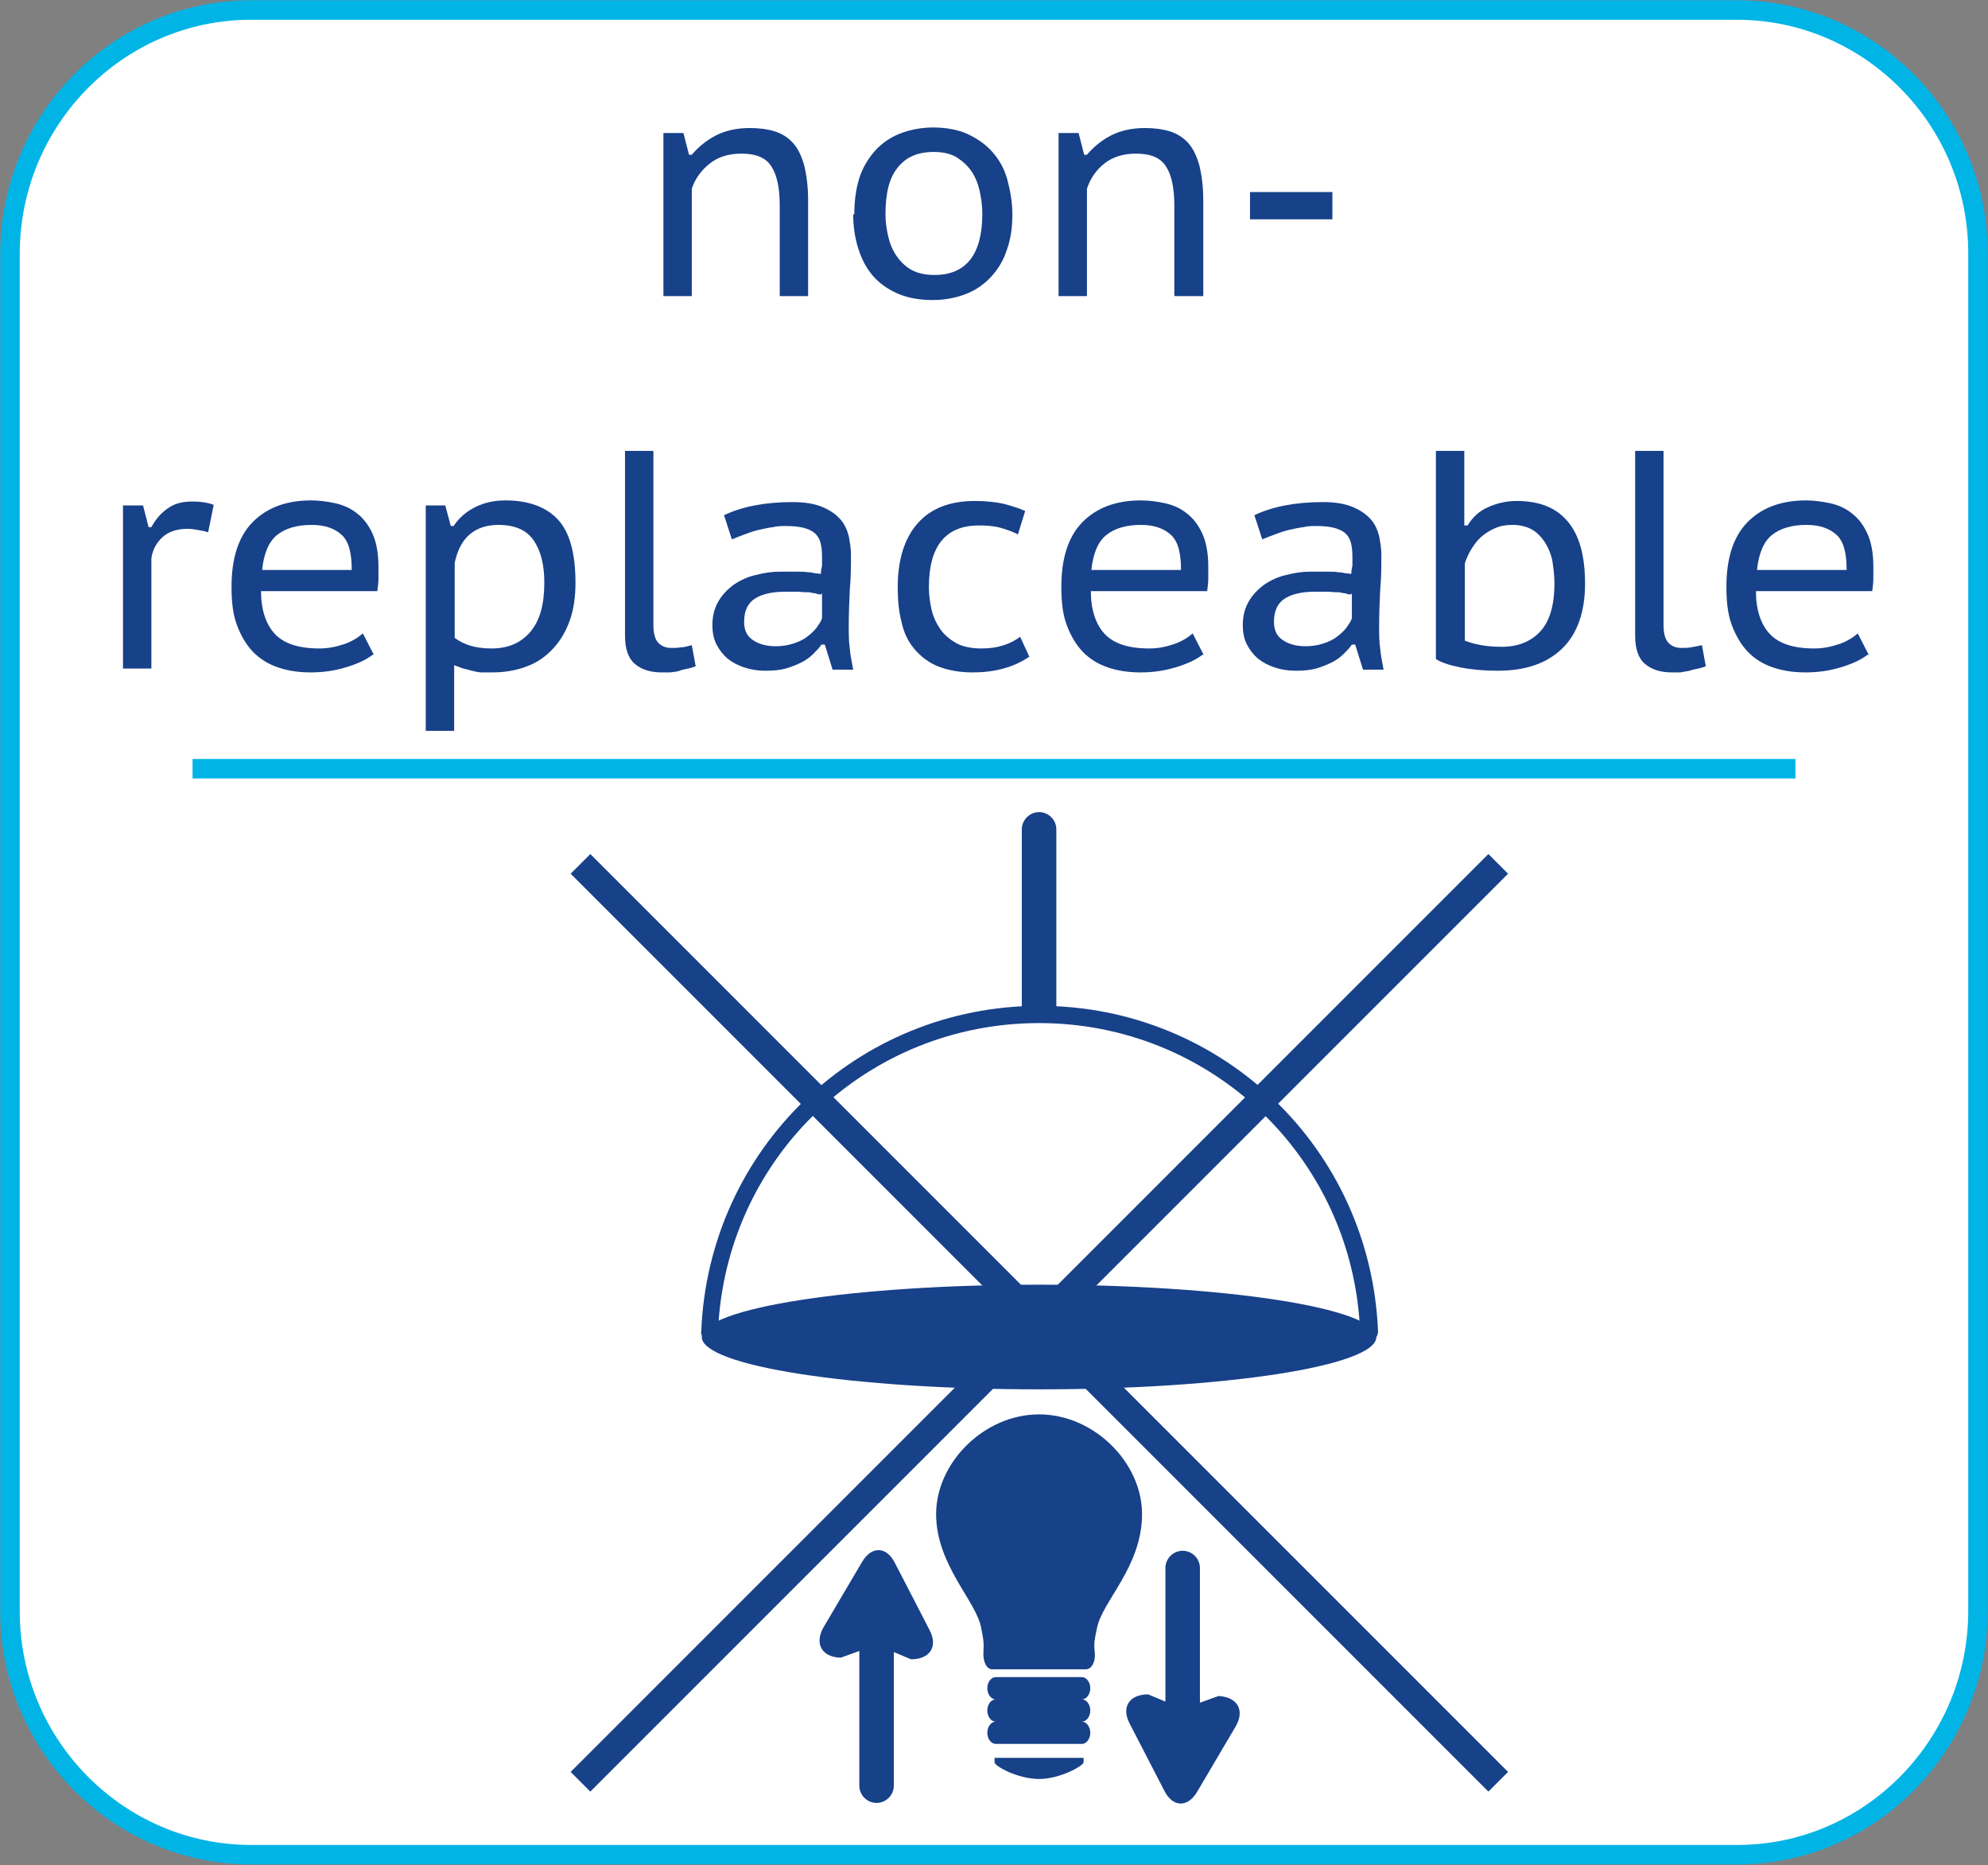
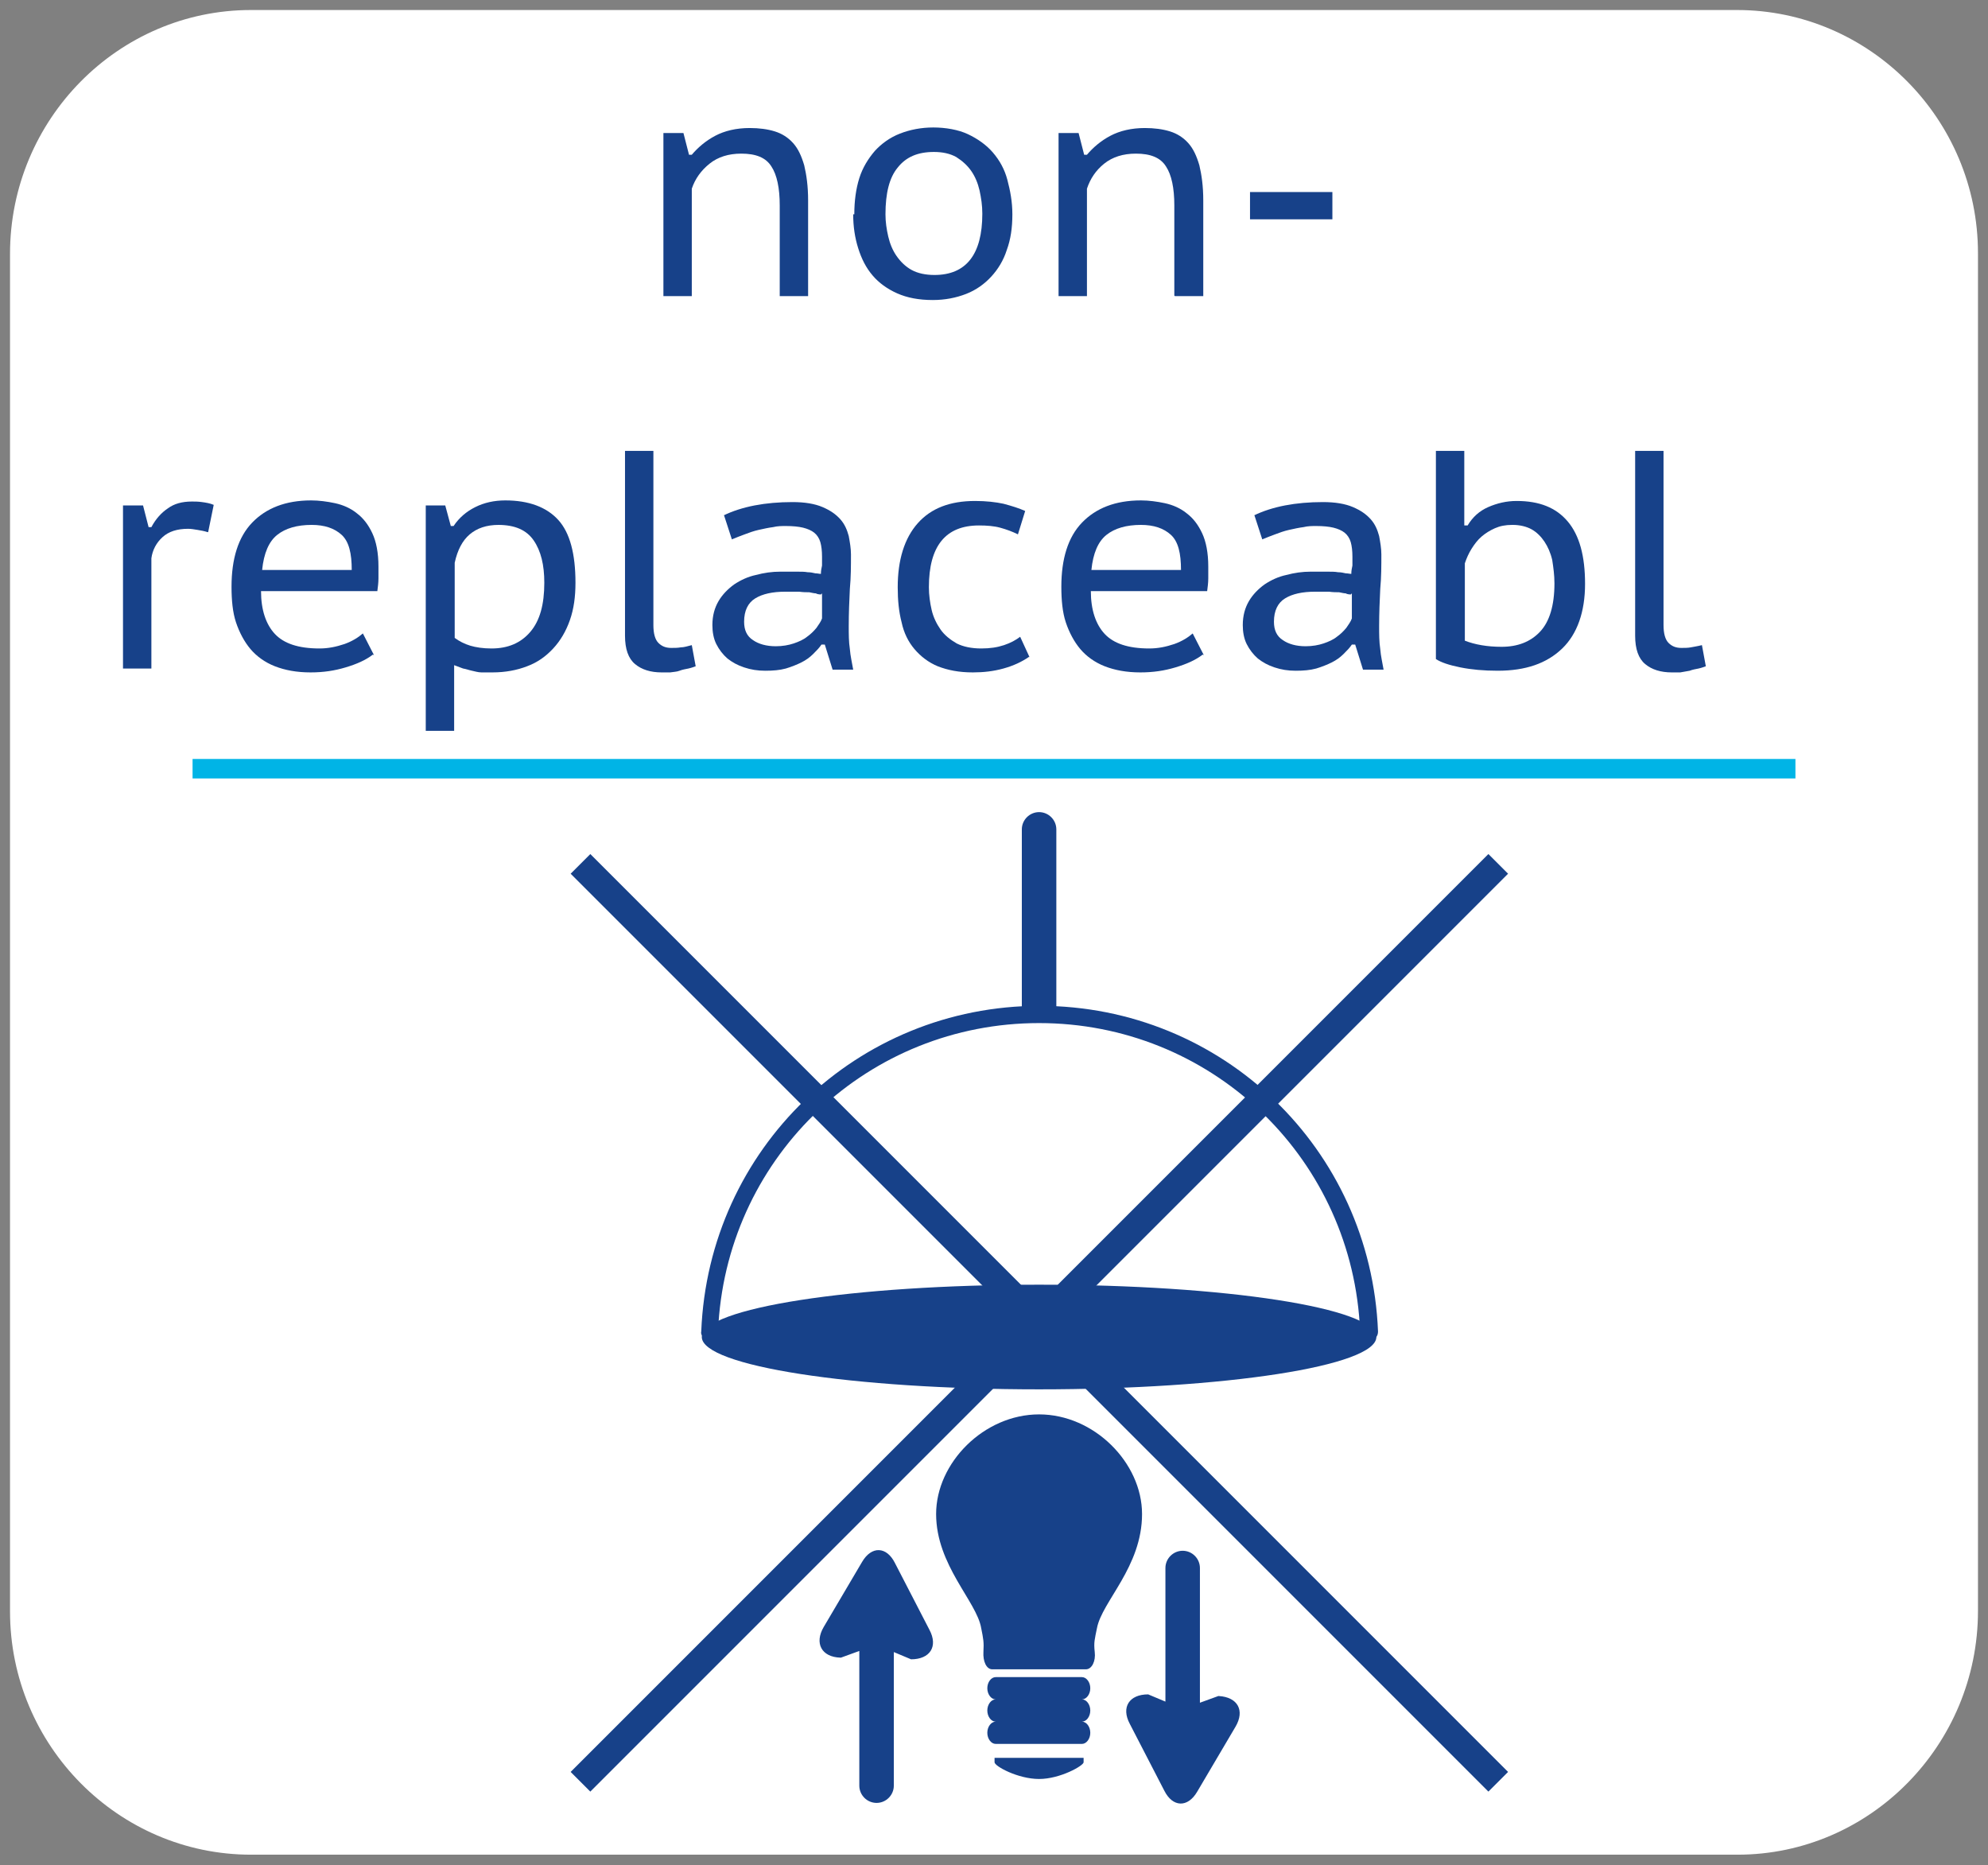
<svg xmlns="http://www.w3.org/2000/svg" id="Warstwa_2" data-name="Warstwa 2" viewBox="0 0 35.72 33.51">
  <rect x="0" y="0" width="35.72" height="33.51" fill="#808080" stroke="none" />
  <defs>
    <style>      .cls-1, .cls-2 {        fill: #174189;      }      .cls-3 {        fill: #fff;      }      .cls-4, .cls-5, .cls-6, .cls-7 {        fill: none;      }      .cls-8 {        clip-path: url(#clippath-1);      }      .cls-2 {        fill-rule: evenodd;      }      .cls-5 {        stroke: #174189;        stroke-miterlimit: 10;        stroke-width: .5px;      }      .cls-6 {        stroke-width: .35px;      }      .cls-6, .cls-7 {        stroke: #00b4e6;        stroke-miterlimit: 22.93;      }      .cls-9 {        clip-path: url(#clippath-2);      }      .cls-7 {        stroke-width: .35px;      }      .cls-10 {        clip-path: url(#clippath);      }    </style>
    <clipPath id="clippath">
      <rect class="cls-4" width="35.72" height="33.51" />
    </clipPath>
    <clipPath id="clippath-1">
      <rect class="cls-4" y="0" width="35.72" height="33.51" />
    </clipPath>
    <clipPath id="clippath-2">
      <rect class="cls-4" y="0" width="35.72" height="33.51" />
    </clipPath>
  </defs>
  <g id="Warstwa_1-2" data-name="Warstwa 1">
    <g id="Kompozycja_59" data-name="Kompozycja 59">
      <g class="cls-10">
        <g class="cls-8">
          <path class="cls-3" d="M4.51.18h26.7c2.38,0,4.33,1.96,4.33,4.37v24.39c0,2.41-1.94,4.38-4.32,4.38H4.51c-2.38,0-4.33-1.96-4.33-4.37V4.56C.18,2.15,2.12.18,4.51.18" />
-           <path class="cls-7" d="M4.51.18h26.7c2.38,0,4.33,1.96,4.33,4.37v24.39c0,2.41-1.94,4.38-4.32,4.38H4.51c-2.38,0-4.33-1.96-4.33-4.37V4.56C.18,2.15,2.12.18,4.51.18Z" />
          <line class="cls-6" x1="3.46" y1="13.81" x2="32.26" y2="13.81" />
          <g>
            <path class="cls-1" d="M14.01,5.31v-1.62c0-.31-.05-.55-.15-.7-.1-.16-.28-.23-.54-.23-.23,0-.42.06-.57.18-.15.12-.26.27-.32.45v1.93h-.51v-2.93h.36l.1.39h.05c.11-.13.25-.25.42-.34.17-.09.38-.14.62-.14.17,0,.32.02.45.06s.24.11.33.21c.09.1.15.23.2.4.04.17.07.37.07.63v1.72h-.51Z" />
            <path class="cls-1" d="M15.35,3.85c0-.24.03-.46.09-.65.06-.19.16-.35.28-.49.12-.13.27-.24.45-.31.18-.07.38-.11.6-.11s.45.04.62.12.33.19.45.33c.12.14.21.3.26.49s.09.39.09.62c0,.24-.03.45-.1.64-.06.19-.16.35-.28.48-.12.13-.27.24-.45.31-.18.07-.38.11-.6.11-.25,0-.46-.04-.64-.12-.18-.08-.33-.19-.44-.32-.12-.14-.2-.3-.26-.49-.06-.19-.09-.39-.09-.61ZM15.91,3.85c0,.14.02.27.05.4s.08.25.15.35c.07.1.16.19.27.25.11.06.25.09.41.09.57,0,.86-.37.86-1.1,0-.15-.02-.28-.05-.42-.03-.13-.08-.25-.15-.35-.07-.1-.16-.18-.27-.25-.11-.06-.24-.09-.4-.09-.29,0-.5.09-.65.28-.15.18-.22.46-.22.84Z" />
            <path class="cls-1" d="M21.1,5.31v-1.62c0-.31-.05-.55-.15-.7-.1-.16-.28-.23-.54-.23-.23,0-.42.06-.57.18-.15.12-.25.27-.31.45v1.93h-.51v-2.93h.36l.1.39h.05c.11-.13.25-.25.42-.34.17-.09.38-.14.62-.14.17,0,.32.02.45.06.13.04.24.11.33.21.09.1.15.23.2.4.04.17.07.37.07.63v1.72h-.51Z" />
            <path class="cls-1" d="M22.46,3.45h1.48v.49h-1.48v-.49Z" />
          </g>
        </g>
        <g>
          <path class="cls-1" d="M3.73,9.56c-.06-.02-.12-.03-.18-.04-.06-.01-.12-.02-.17-.02-.2,0-.35.05-.46.15-.11.1-.18.23-.2.38v1.98h-.51v-2.93h.36l.1.39h.05c.08-.15.18-.26.3-.34.11-.08.25-.12.43-.12.05,0,.11,0,.18.01s.14.02.21.05l-.1.49Z" />
          <path class="cls-1" d="M6.7,11.76c-.13.1-.29.17-.49.23s-.4.09-.63.09c-.25,0-.46-.04-.64-.11-.18-.07-.33-.18-.44-.31s-.2-.3-.26-.48-.08-.4-.08-.64c0-.5.12-.89.37-1.15s.6-.4,1.06-.4c.14,0,.29.02.43.05.14.03.28.09.39.18.12.09.21.21.28.36.07.15.11.35.11.6,0,.06,0,.13,0,.21s-.01.15-.02.23h-2.09c0,.34.09.6.25.77.16.17.42.26.8.26.16,0,.3-.03.45-.08.14-.05.25-.12.33-.19l.2.39ZM6.32,10.24c0-.3-.05-.51-.18-.63-.13-.12-.31-.18-.54-.18-.26,0-.47.06-.62.18s-.24.33-.27.63h1.61Z" />
          <path class="cls-1" d="M7.65,9.08h.35l.1.37h.05c.1-.15.23-.26.39-.34s.34-.12.54-.12c.42,0,.74.12.95.35s.31.61.31,1.13c0,.25-.03.47-.1.67-.07.2-.17.37-.3.51-.13.14-.28.25-.47.32-.18.07-.39.11-.62.11-.07,0-.14,0-.2,0-.06,0-.12-.02-.17-.03-.05-.01-.1-.03-.16-.04-.05-.02-.11-.04-.16-.06v1.18h-.51v-4.04ZM8.96,9.43c-.22,0-.39.06-.52.17-.13.11-.22.28-.27.51v1.35c.08.06.18.11.28.14.1.03.23.05.38.05.3,0,.53-.1.7-.3s.25-.49.25-.88c0-.32-.06-.57-.19-.76s-.34-.28-.64-.28Z" />
          <path class="cls-1" d="M11.74,11.23c0,.15.03.26.09.32.06.06.13.09.23.09.06,0,.12,0,.17-.01.06,0,.12-.02.2-.04l.07.38s-.08.03-.13.04c-.05.01-.11.02-.16.04s-.11.02-.17.03c-.06,0-.11,0-.15,0-.2,0-.36-.05-.48-.15s-.18-.27-.18-.51v-3.32h.51v3.13Z" />
          <path class="cls-1" d="M13,9.26c.33-.16.75-.24,1.24-.24.22,0,.4.03.54.09s.24.13.32.22.12.19.15.3c.02.11.04.22.04.33,0,.2,0,.41-.02.62-.01.21-.02.43-.02.67,0,.14,0,.28.02.41.01.13.04.25.06.37h-.37l-.14-.45h-.06c-.04.06-.09.11-.15.17s-.13.11-.21.15c-.08.04-.18.08-.28.11-.11.03-.23.04-.37.04s-.26-.02-.38-.06c-.12-.04-.21-.09-.3-.16-.08-.07-.15-.16-.2-.26-.05-.1-.07-.22-.07-.34,0-.17.04-.31.11-.43s.17-.22.28-.3c.12-.08.25-.14.39-.17.15-.04.29-.06.44-.06.12,0,.21,0,.29,0,.08,0,.15,0,.2.01.05,0,.1.01.14.02.04,0,.07.01.1.01,0-.06.01-.1.02-.15,0-.04,0-.09,0-.16,0-.1-.01-.19-.03-.26-.02-.07-.06-.13-.11-.17-.05-.04-.12-.07-.2-.09-.08-.02-.19-.03-.31-.03-.07,0-.15,0-.23.02-.08.01-.17.03-.26.05-.09.02-.17.05-.25.08s-.16.06-.23.09l-.14-.43ZM14.75,10.68s-.06,0-.09-.02c-.03,0-.07-.01-.12-.02-.05,0-.11,0-.18-.01-.07,0-.15,0-.25,0-.23,0-.41.04-.54.12-.13.08-.2.22-.2.42,0,.15.05.26.16.33.1.07.24.11.41.11.12,0,.23-.02.32-.05.09-.03.18-.07.24-.12.07-.05.12-.1.17-.16.04-.06.08-.11.1-.17v-.45Z" />
          <path class="cls-1" d="M18.49,11.8c-.13.09-.28.16-.46.21s-.36.07-.55.07c-.25,0-.45-.04-.63-.11-.17-.07-.31-.18-.42-.31-.11-.13-.19-.29-.23-.48-.05-.19-.07-.4-.07-.63,0-.49.12-.88.36-1.15.24-.27.58-.4,1.03-.4.2,0,.37.02.51.05.15.04.28.08.39.13l-.13.42c-.1-.05-.21-.09-.32-.12s-.24-.04-.38-.04c-.6,0-.9.37-.9,1.11,0,.14.02.28.05.41s.09.25.16.35c.07.1.17.18.29.25.12.06.27.09.44.09.16,0,.29-.02.41-.06.12-.04.21-.09.29-.15l.17.37Z" />
          <path class="cls-1" d="M21.61,11.76c-.13.1-.29.17-.49.23s-.4.09-.63.09c-.25,0-.46-.04-.64-.11-.18-.07-.33-.18-.44-.31s-.2-.3-.26-.48-.08-.4-.08-.64c0-.5.12-.89.37-1.15s.6-.4,1.06-.4c.14,0,.29.02.43.05.14.03.28.09.39.18.12.09.21.21.28.36.07.15.11.35.11.6,0,.06,0,.13,0,.21s-.01.15-.02.23h-2.09c0,.34.09.6.25.77.16.17.42.26.8.26.16,0,.3-.03.45-.08.14-.05.25-.12.33-.19l.2.39ZM21.22,10.24c0-.3-.05-.51-.18-.63-.13-.12-.31-.18-.54-.18-.26,0-.47.06-.62.18s-.24.33-.27.63h1.61Z" />
          <path class="cls-1" d="M22.53,9.26c.33-.16.75-.24,1.24-.24.22,0,.4.03.54.09s.24.13.32.22.12.19.15.3c.02.11.04.22.04.33,0,.2,0,.41-.02.62-.01.21-.02.43-.02.67,0,.14,0,.28.02.41.01.13.04.25.06.37h-.37l-.14-.45h-.06c-.04.06-.09.11-.15.17s-.13.11-.21.15c-.08.04-.18.08-.28.11-.11.03-.23.04-.37.04s-.26-.02-.38-.06c-.12-.04-.21-.09-.3-.16-.08-.07-.15-.16-.2-.26-.05-.1-.07-.22-.07-.34,0-.17.04-.31.11-.43s.17-.22.28-.3c.12-.08.25-.14.39-.17.15-.04.29-.06.44-.06.12,0,.21,0,.29,0,.08,0,.15,0,.2.01.05,0,.1.01.14.02.04,0,.07.01.1.01,0-.06.01-.1.02-.15,0-.04,0-.09,0-.16,0-.1-.01-.19-.03-.26-.02-.07-.06-.13-.11-.17-.05-.04-.12-.07-.2-.09-.08-.02-.19-.03-.31-.03-.07,0-.15,0-.23.02-.08.01-.17.03-.26.05-.09.02-.17.05-.25.08s-.16.06-.23.09l-.14-.43ZM24.27,10.68s-.06,0-.09-.02c-.03,0-.07-.01-.12-.02-.05,0-.11,0-.18-.01-.07,0-.15,0-.25,0-.23,0-.41.04-.54.12-.13.08-.2.22-.2.42,0,.15.05.26.16.33.1.07.24.11.41.11.12,0,.23-.02.32-.05.09-.03.18-.07.24-.12.07-.05.12-.1.17-.16.04-.06.08-.11.1-.17v-.45Z" />
          <path class="cls-1" d="M25.8,8.1h.51v1.34h.06c.09-.15.21-.26.37-.33s.33-.11.51-.11c.41,0,.71.12.92.37s.31.62.31,1.12-.14.9-.41,1.16c-.28.27-.66.4-1.16.4-.25,0-.47-.02-.67-.06-.2-.04-.35-.09-.44-.15v-3.74ZM27.17,9.43c-.12,0-.22.02-.31.06-.09.04-.17.09-.24.15-.07.06-.13.14-.18.22s-.09.17-.12.26v1.39c.18.07.4.11.66.11.29,0,.52-.09.69-.27s.26-.47.26-.87c0-.15-.02-.29-.04-.42-.03-.13-.08-.24-.14-.33-.06-.09-.14-.17-.23-.22-.09-.05-.21-.08-.34-.08Z" />
          <path class="cls-1" d="M29.89,11.23c0,.15.03.26.09.32.06.06.13.09.23.09.06,0,.12,0,.17-.01s.12-.02.2-.04l.07.38s-.08.03-.13.04c-.05.01-.11.02-.16.04-.06.01-.11.02-.17.03-.06,0-.11,0-.15,0-.2,0-.36-.05-.48-.15-.12-.1-.18-.27-.18-.51v-3.32h.51v3.13Z" />
-           <path class="cls-1" d="M33.56,11.76c-.13.1-.29.17-.49.23s-.4.09-.63.09c-.25,0-.46-.04-.64-.11-.18-.07-.33-.18-.44-.31s-.2-.3-.26-.48-.08-.4-.08-.64c0-.5.12-.89.37-1.15s.6-.4,1.06-.4c.14,0,.29.02.43.05.14.03.28.09.39.18.12.09.21.21.28.36.07.15.11.35.11.6,0,.06,0,.13,0,.21s-.01.15-.02.23h-2.09c0,.34.09.6.25.77.16.17.42.26.8.26.16,0,.3-.03.45-.08.14-.05.25-.12.33-.19l.2.39ZM33.18,10.24c0-.3-.05-.51-.18-.63-.13-.12-.31-.18-.54-.18-.26,0-.47.06-.62.18s-.24.33-.27.63h1.61Z" />
        </g>
        <g class="cls-9">
          <path class="cls-2" d="M18.67,18.26c-.17,0-.31.13-.31-.04v-3.32c0-.17.14-.31.31-.31s.31.14.31.31v3.32c0,.17-.14.04-.31.04" />
          <path class="cls-2" d="M12.91,23.77h11.52c-.2-3.03-2.7-5.39-5.76-5.39s-5.56,2.36-5.76,5.39M24.6,24.08h-11.85s-.08-.02-.11-.05c-.03-.03-.05-.07-.04-.11.13-3.28,2.8-5.85,6.08-5.85s5.95,2.57,6.08,5.85c0,.04-.01.08-.04.11-.03.03-.07.05-.11.05" />
          <path class="cls-2" d="M19.59,30.33c0-.11-.07-.2-.15-.2h-1.55c-.08,0-.15.09-.15.2s.07.2.15.2c-.08,0-.15.09-.15.2s.07.2.15.2c-.08,0-.15.09-.15.2s.07.2.15.2h1.55c.08,0,.15-.09.15-.2s-.07-.2-.15-.2c.08,0,.15-.09.15-.2s-.07-.2-.15-.2c.08,0,.15-.09.15-.2" />
          <path class="cls-2" d="M18.67,31.58h-.8v.08c0,.07.42.3.8.3h0c.38,0,.8-.24.8-.3v-.08h-.8Z" />
          <path class="cls-2" d="M20.52,27.2c0-.92-.86-1.79-1.85-1.79s-1.85.87-1.85,1.79.73,1.57.81,2.05c.04.2.05.25.04.43-.01.16.05.31.16.31h1.68c.11,0,.18-.15.16-.31-.02-.18,0-.23.04-.43.09-.48.81-1.1.81-2.05" />
          <path class="cls-2" d="M21.89,30.47l-.33.12v-2.42c0-.17-.14-.31-.31-.31s-.31.14-.31.31v2.4l-.31-.13c-.34,0-.49.23-.33.53l.62,1.2c.15.3.42.31.59.02l.69-1.17c.17-.29.04-.53-.3-.55" />
          <path class="cls-2" d="M15.11,29.78l.33-.12v2.42c0,.17.14.31.31.31s.31-.14.31-.31v-2.4l.31.13c.34,0,.49-.23.33-.53l-.62-1.2c-.15-.3-.42-.31-.59-.02l-.69,1.17c-.17.29-.04.54.3.55" />
          <path class="cls-2" d="M24.73,24.02c0,.52-2.71.94-6.06.94s-6.06-.42-6.06-.94,2.71-.94,6.06-.94,6.06.42,6.06.94" />
          <line class="cls-5" x1="10.43" y1="15.52" x2="26.92" y2="32.01" />
          <line class="cls-5" x1="26.92" y1="15.52" x2="10.43" y2="32.01" />
        </g>
      </g>
    </g>
  </g>
</svg>